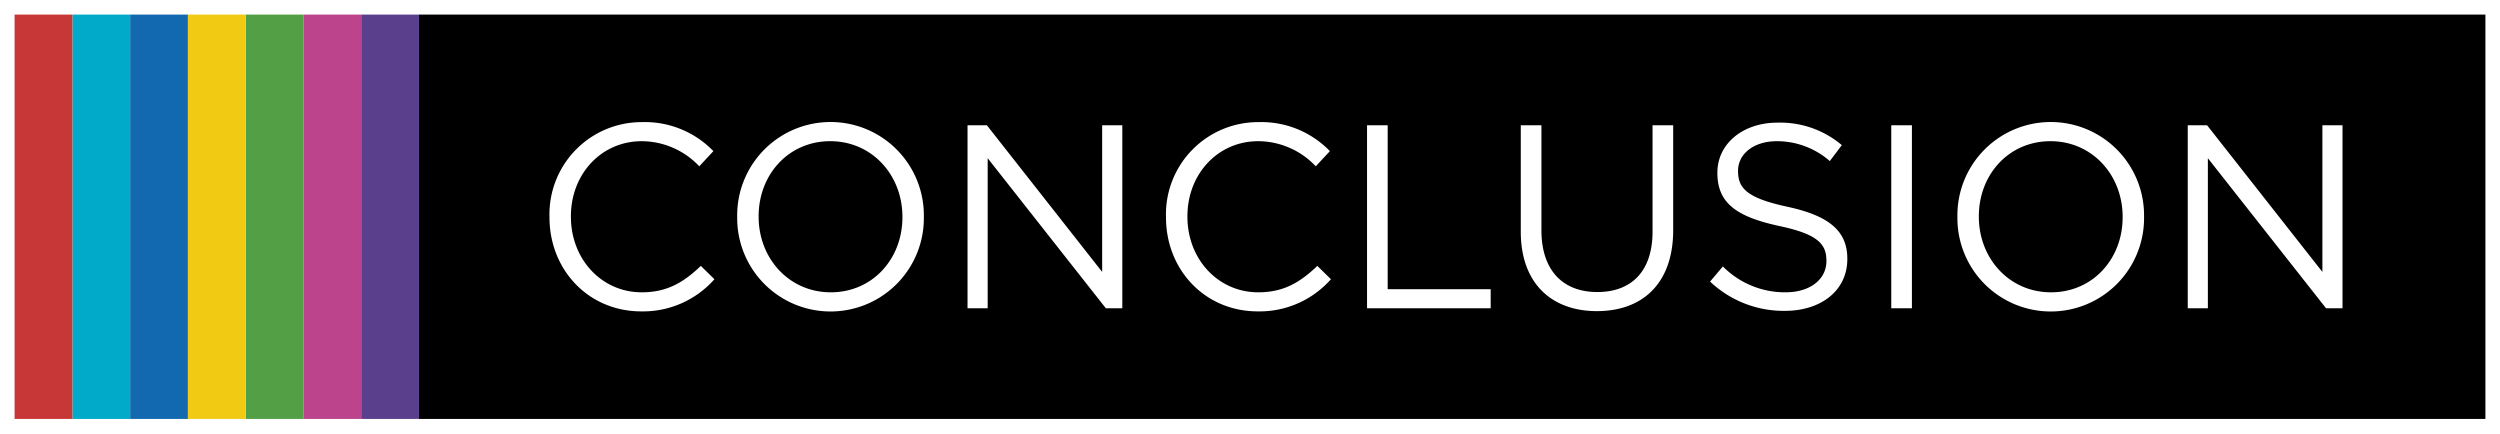
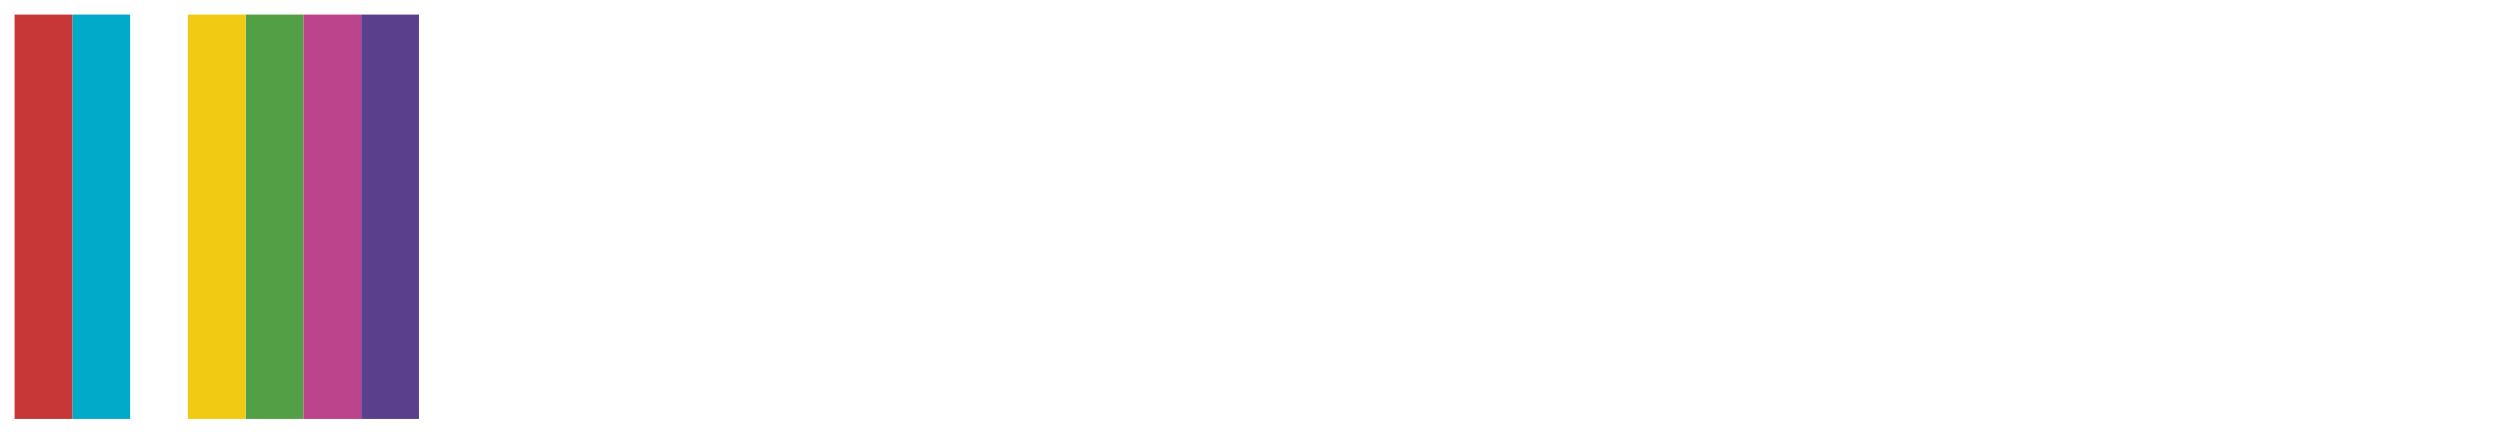
<svg xmlns="http://www.w3.org/2000/svg" id="Laag_1" data-name="Laag 1" viewBox="0 0 342.936 59.468">
  <rect width="342.936" height="59.468" style="fill:#fff" />
-   <rect x="57.471" y="2" width="283.465" height="55.467" />
  <rect x="33.7" y="2" width="7.925" height="55.468" style="fill:#529f45" />
  <rect x="25.775" y="2" width="7.925" height="55.468" style="fill:#f1ca13" />
-   <rect x="17.85" y="2" width="7.922" height="55.468" style="fill:#1369af" />
  <rect x="9.928" y="2" width="7.925" height="55.468" style="fill:#00aac8" />
  <rect x="2" y="2" width="7.925" height="55.468" style="fill:#c83737" />
  <rect x="41.625" y="2" width="7.922" height="55.468" style="fill:#bc448c" />
  <rect x="49.546" y="2" width="7.925" height="55.468" style="fill:#5a3f8c" />
  <path d="M324.374,369.651v-.072a12.645,12.645,0,0,1,12.695-12.98,13.065,13.065,0,0,1,9.79,3.98l-1.937,2.08a10.909,10.909,0,0,0-7.889-3.444c-5.559,0-9.719,4.519-9.719,10.293v.071c0,5.81,4.196,10.365,9.719,10.365,3.443,0,5.701-1.327,8.104-3.623l1.864,1.829a13.067,13.067,0,0,1-10.04,4.411c-7.244,0-12.587-5.702-12.587-12.91m48.415,0c0,5.702-4.089,10.293-9.826,10.293-5.738,0-9.898-4.662-9.898-10.365v-.071c0-5.702,4.089-10.293,9.826-10.293,5.738,0,9.898,4.663,9.898,10.364v.072m-22.664,0a12.803,12.803,0,1,0,25.604-.072v-.071a12.803,12.803,0,1,0-25.604.071v.072m31.596,12.481h2.762v-20.585l16.208,20.585h2.26v-25.103h-2.762v20.118l-15.815-20.118h-2.653Zm27.222-12.481c0,7.208,5.343,12.91,12.586,12.91a13.075,13.075,0,0,0,10.042-4.411l-1.865-1.829c-2.402,2.296-4.661,3.623-8.105,3.623-5.522,0-9.717-4.555-9.717-10.365v-.071c0-5.774,4.159-10.293,9.717-10.293a10.911,10.911,0,0,1,7.89,3.444l1.936-2.08a13.062,13.062,0,0,0-9.79-3.98,12.645,12.645,0,0,0-12.694,12.98v.072m27.579,12.481h16.961v-2.618h-14.128v-22.485h-2.833Zm21.09-10.508c0,7.1,4.232,10.901,10.436,10.901,6.274,0,10.47-3.801,10.47-11.117v-14.379h-2.832v14.595c0,5.486-2.941,8.283-7.567,8.283-4.804,0-7.674-3.048-7.674-8.462v-14.416h-2.833v14.595m25.966,6.849a14.689,14.689,0,0,0,10.257,4.016c4.983,0,8.57-2.797,8.57-7.1v-.072c0-3.837-2.582-5.88-8.176-7.1-5.523-1.183-6.813-2.51-6.813-4.877v-.071c0-2.26,2.08-4.054,5.342-4.054a11.021,11.021,0,0,1,7.244,2.726l1.65-2.186a13.09,13.09,0,0,0-8.822-3.085c-4.77,0-8.248,2.904-8.248,6.85v.071c0,4.124,2.653,5.988,8.427,7.244,5.272,1.112,6.527,2.438,6.527,4.769v.072c0,2.474-2.224,4.267-5.594,4.267a11.957,11.957,0,0,1-8.607-3.55l-1.757,2.08M508.433,382.132h2.833V357.029h-2.833Zm31.738-12.48c0,5.702-4.088,10.293-9.826,10.293s-9.898-4.662-9.898-10.365v-.071c0-5.702,4.089-10.293,9.826-10.293s9.898,4.663,9.898,10.364v.072m-22.665,0a12.803,12.803,0,1,0,25.604-.072v-.071a12.803,12.803,0,1,0-25.604.071v.072m31.597,12.481h2.76v-20.585l16.211,20.585h2.258v-25.103h-2.76v20.118l-15.815-20.118h-2.654Z" transform="translate(-249 -339.847)" style="fill:#fff" />
</svg>